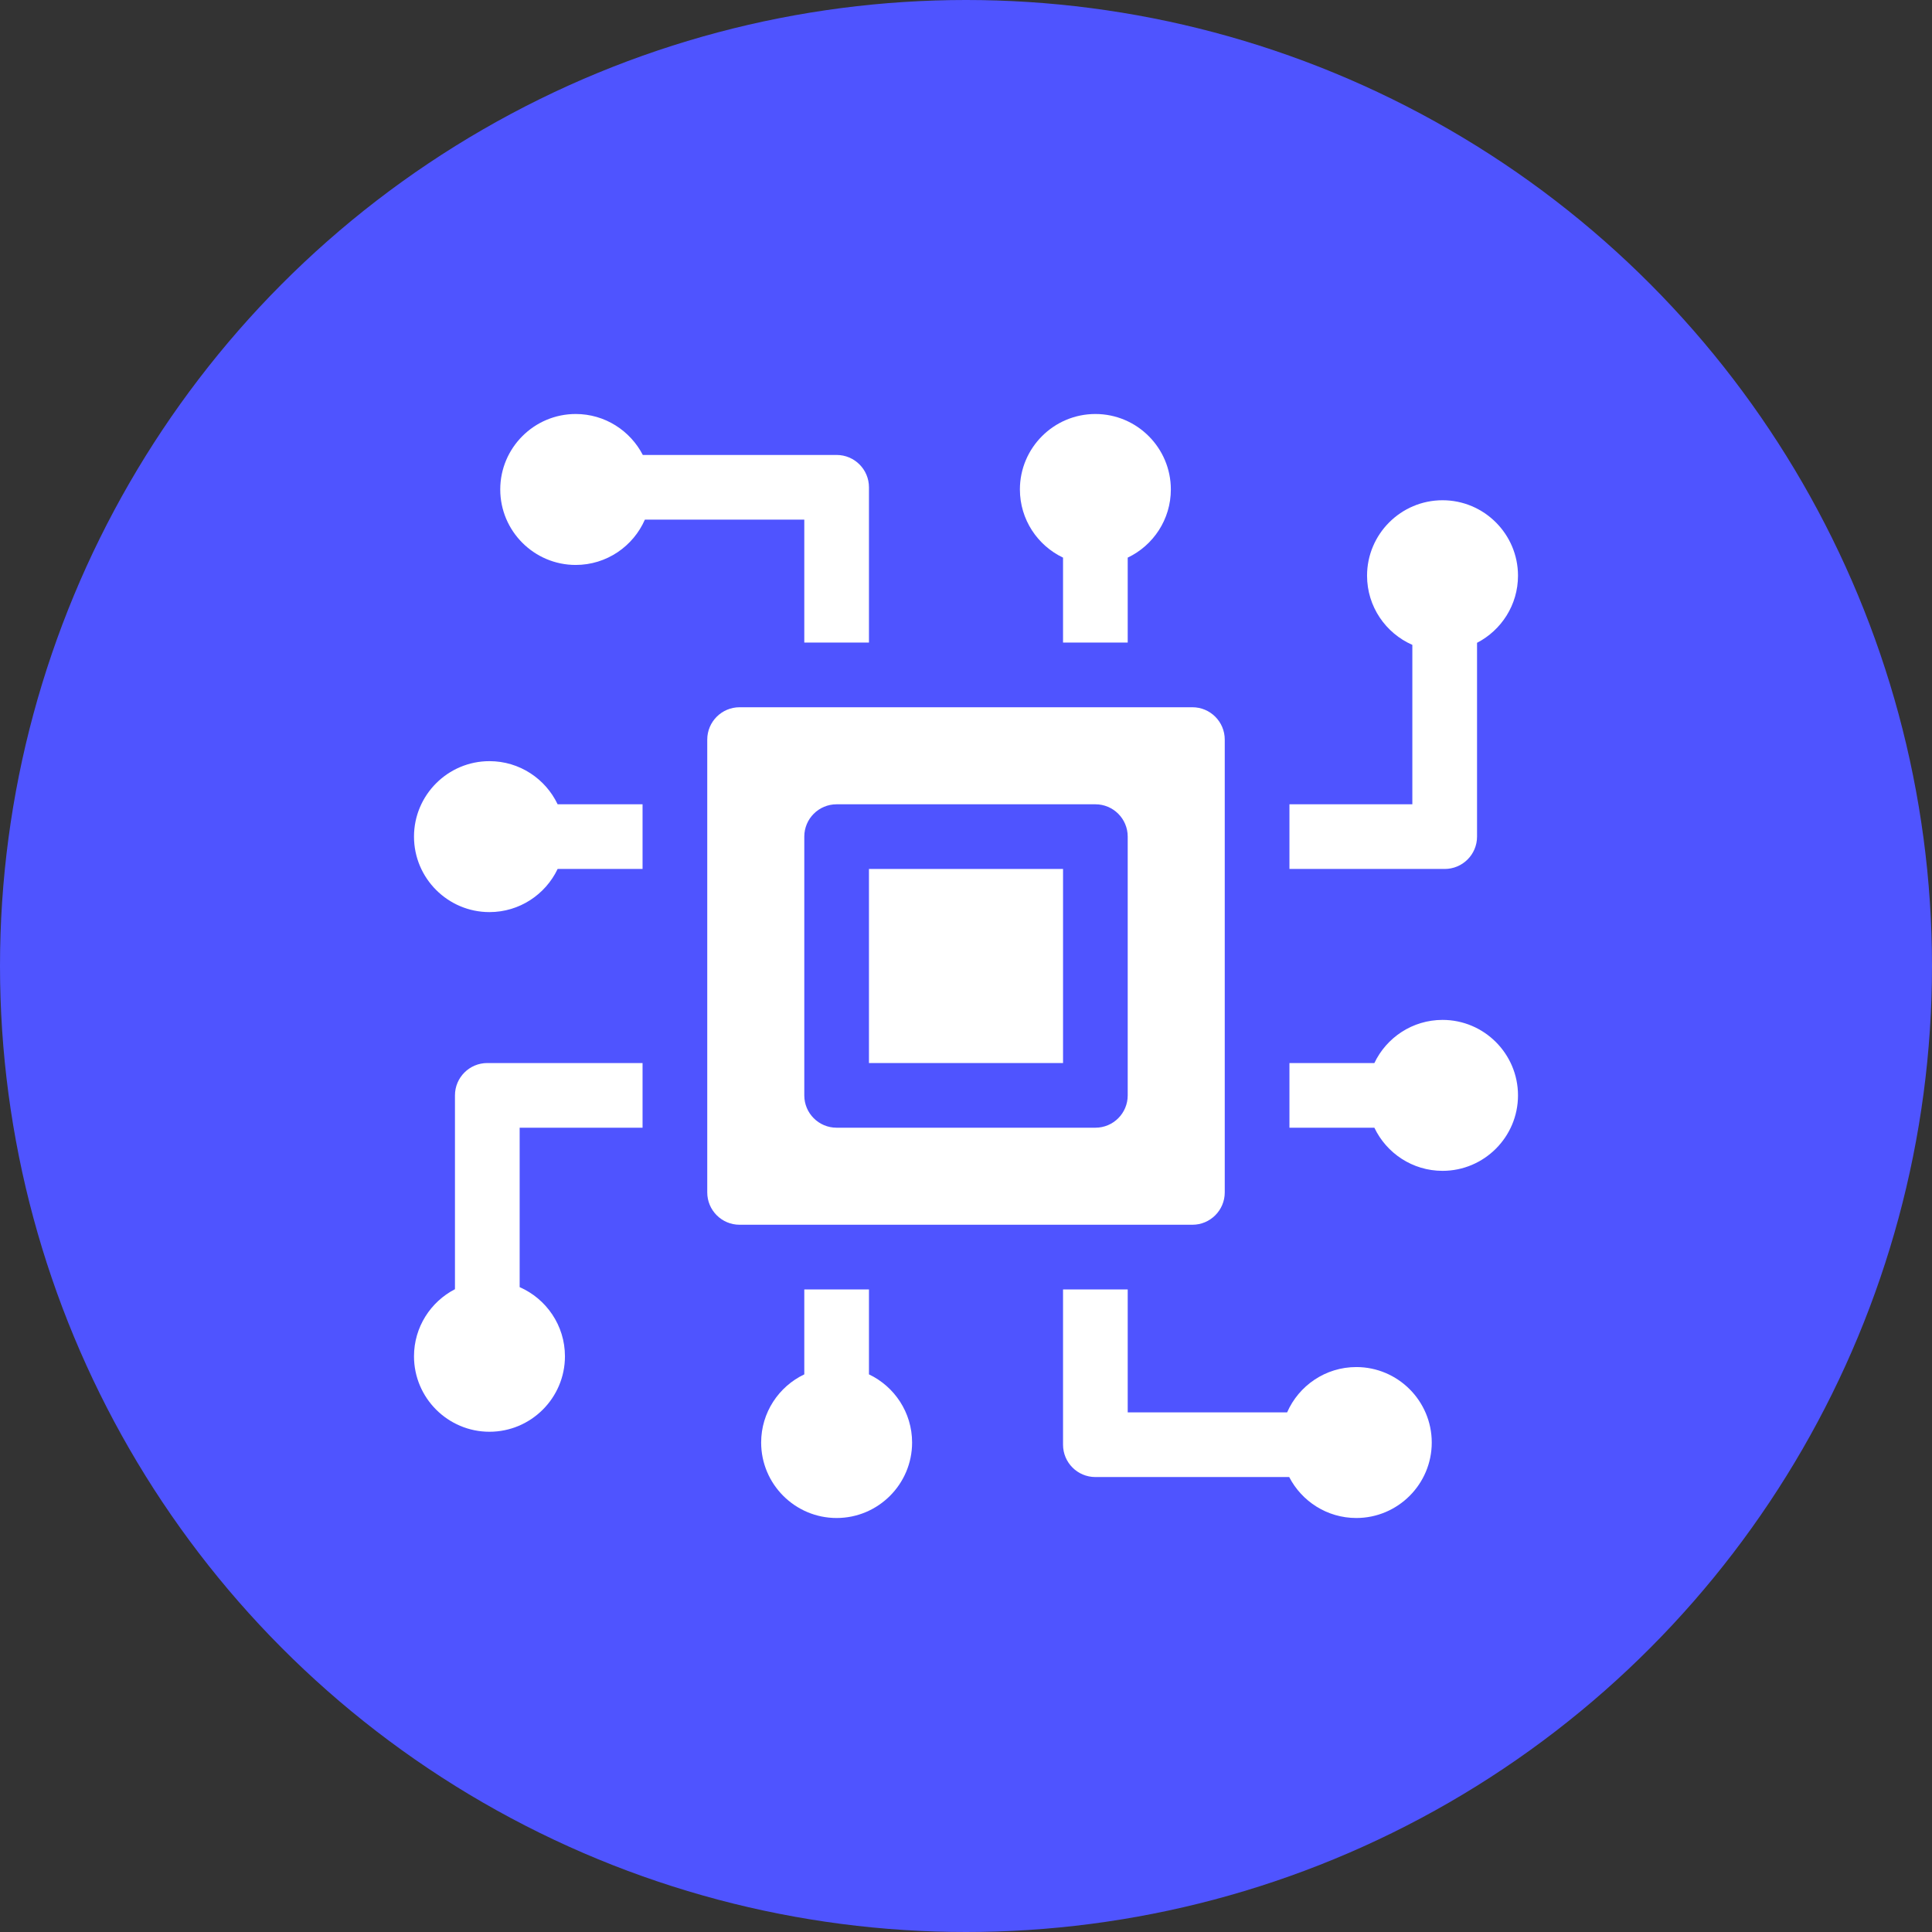
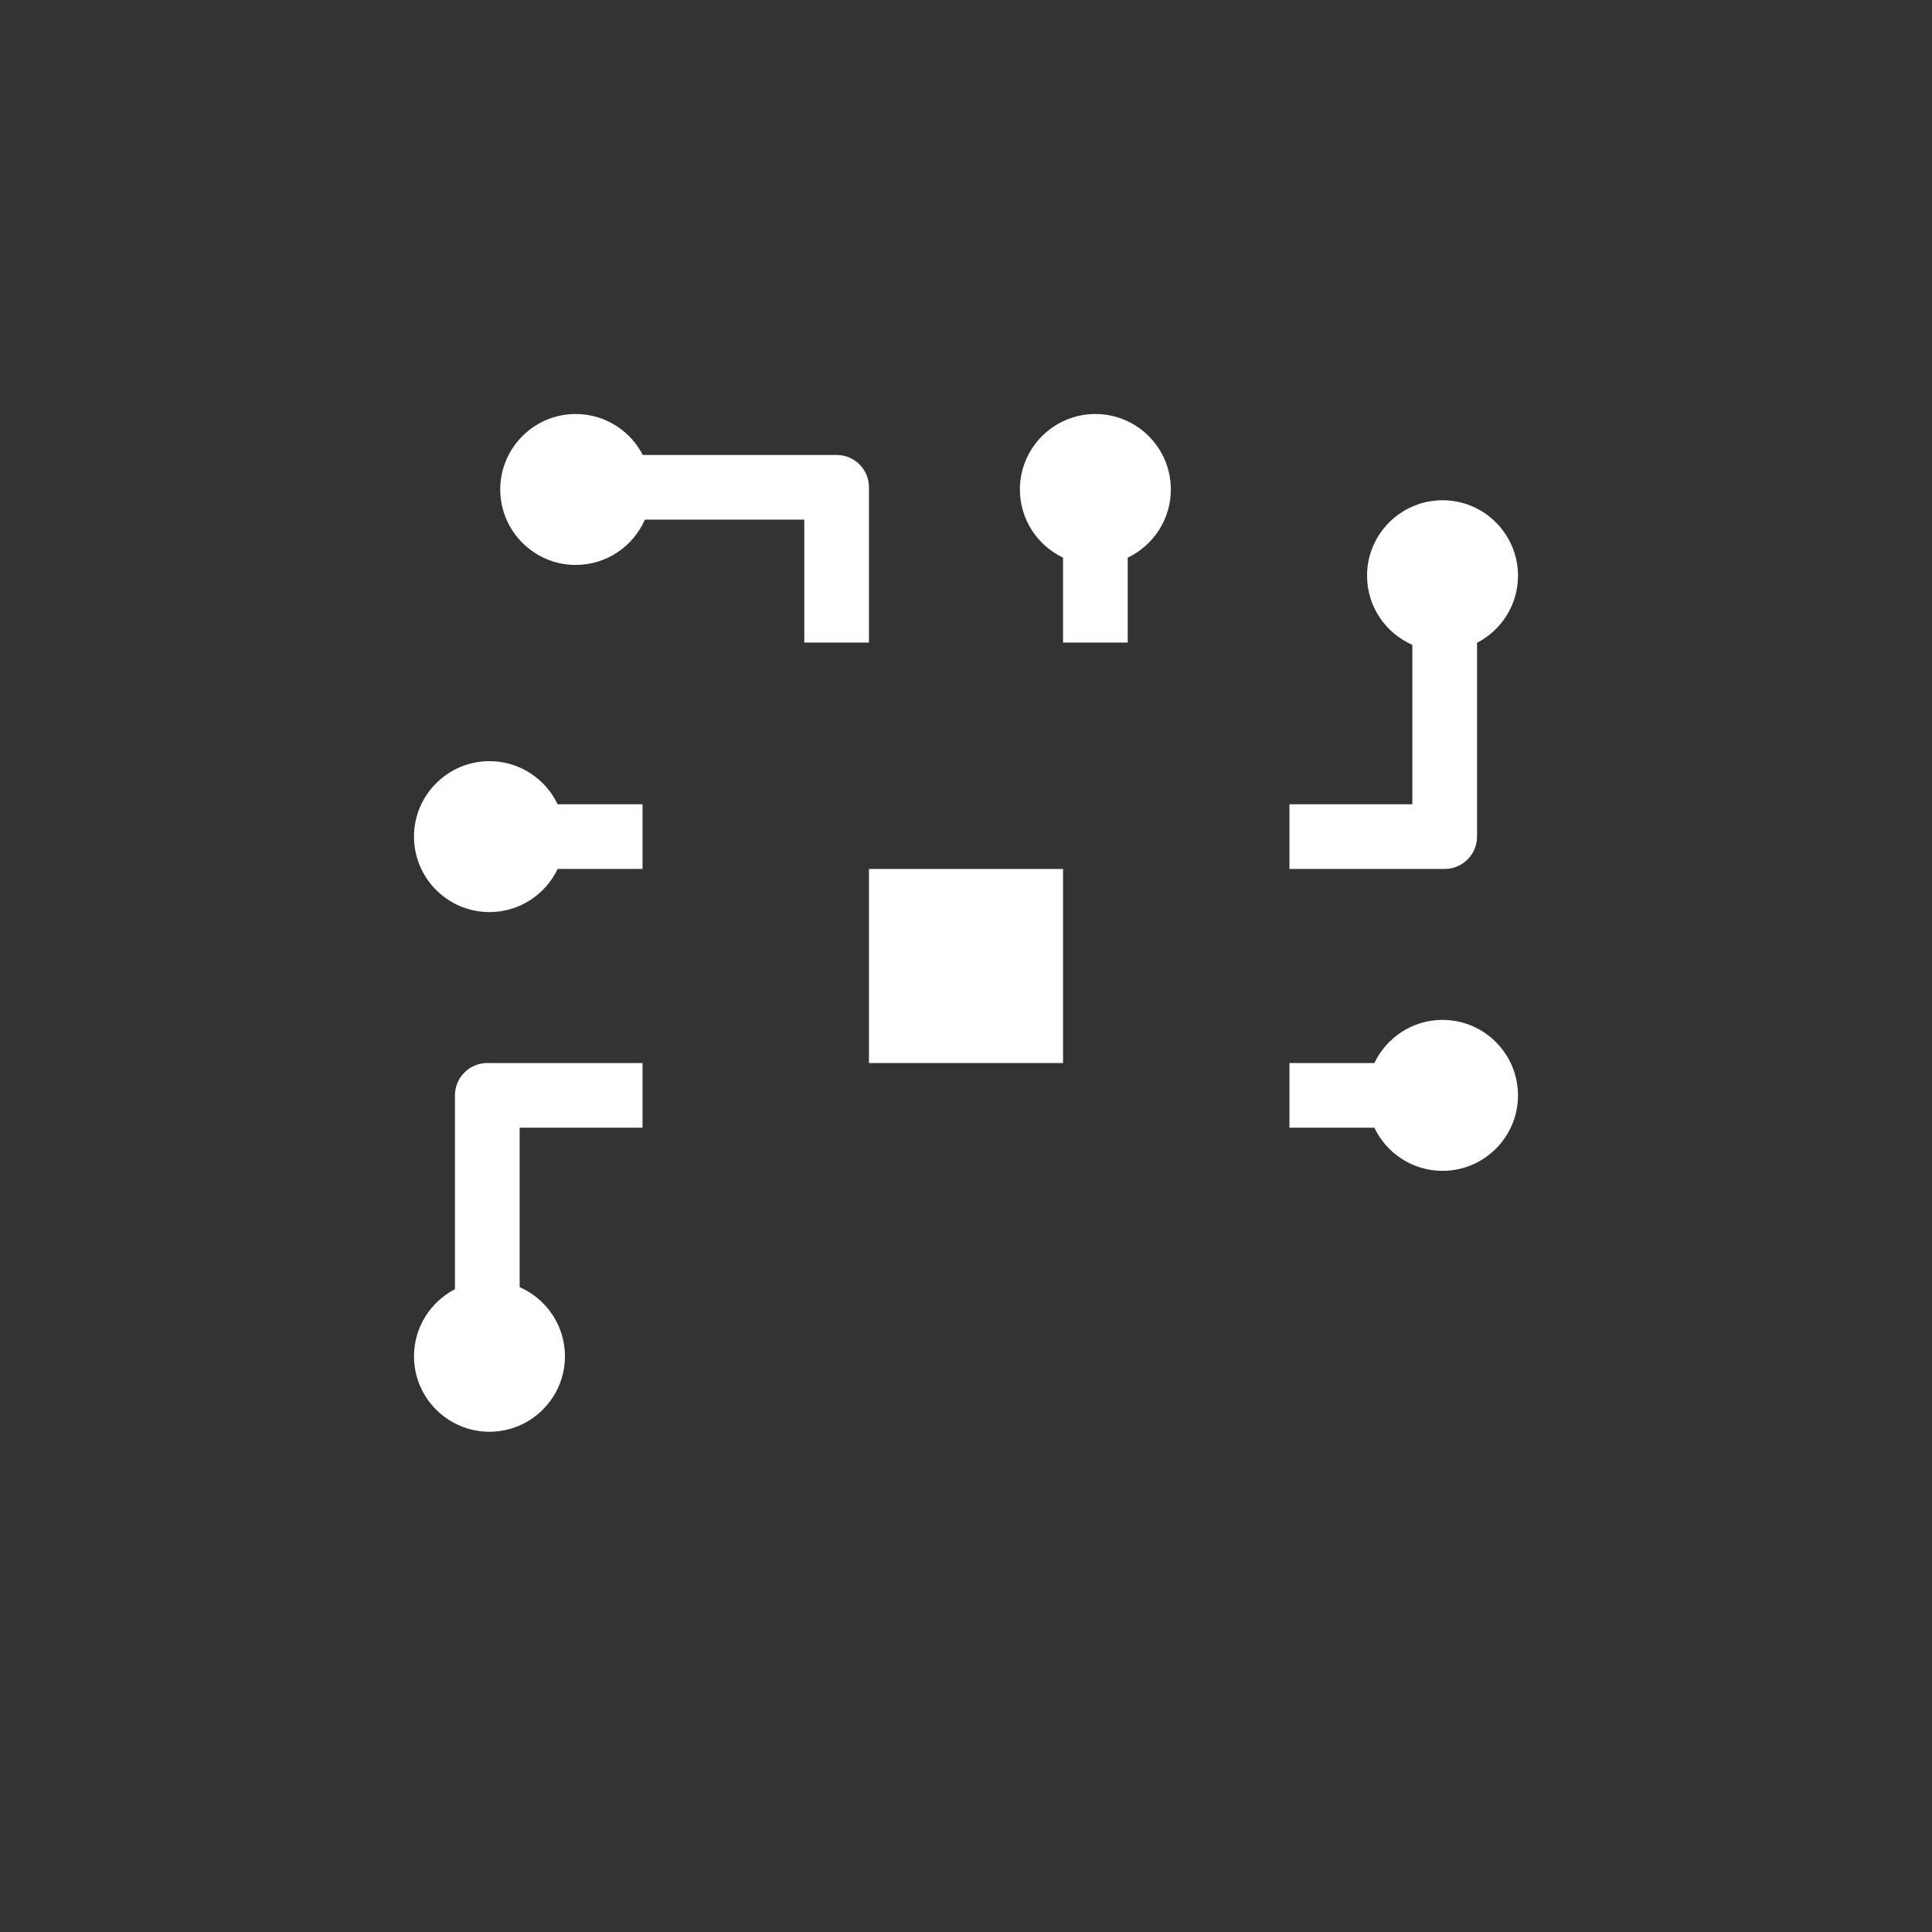
<svg xmlns="http://www.w3.org/2000/svg" width="70" height="70" viewBox="0 0 70 70" fill="none">
  <rect x="0" y="0" width="70" height="70" fill="#333333" stroke="none" />
-   <circle cx="35" cy="35" r="35" fill="#4F54FF" />
  <g clip-path="url(#clip0_115_67)">
    <path d="M31.484 31.484H38.516V38.516H31.484V31.484Z" fill="white" />
-     <path d="M49.141 49.531C48.022 49.531 47.058 50.207 46.635 51.172H40.859V46.719H38.516V52.344C38.516 52.991 39.04 53.516 39.688 53.516H46.71C47.165 54.396 48.083 55 49.141 55C50.648 55 51.875 53.773 51.875 52.266C51.875 50.758 50.648 49.531 49.141 49.531Z" fill="white" />
-     <path d="M31.484 49.796V46.719H29.141V49.796C28.218 50.235 27.578 51.177 27.578 52.266C27.578 53.773 28.805 55 30.312 55C31.82 55 33.047 53.773 33.047 52.266C33.047 51.177 32.407 50.235 31.484 49.796Z" fill="white" />
-     <path d="M44.375 43.203V26.797C44.375 26.15 43.85 25.625 43.203 25.625H26.797C26.15 25.625 25.625 26.15 25.625 26.797V43.203C25.625 43.85 26.15 44.375 26.797 44.375H43.203C43.85 44.375 44.375 43.85 44.375 43.203ZM40.859 39.688C40.859 40.335 40.335 40.859 39.688 40.859H30.312C29.665 40.859 29.141 40.335 29.141 39.688V30.312C29.141 29.665 29.665 29.141 30.312 29.141H39.688C40.335 29.141 40.859 29.665 40.859 30.312V39.688Z" fill="white" />
    <path d="M29.141 23.281H31.484V17.656C31.484 17.009 30.96 16.484 30.312 16.484H23.29C22.835 15.604 21.917 15 20.859 15C19.352 15 18.125 16.227 18.125 17.734C18.125 19.242 19.352 20.469 20.859 20.469C21.978 20.469 22.942 19.793 23.365 18.828H29.141V23.281Z" fill="white" />
    <path d="M38.516 20.204V23.281H40.859V20.204C41.782 19.765 42.422 18.823 42.422 17.734C42.422 16.227 41.195 15 39.688 15C38.18 15 36.953 16.227 36.953 17.734C36.953 18.823 37.593 19.765 38.516 20.204Z" fill="white" />
    <path d="M53.516 30.312V23.29C54.396 22.835 55 21.917 55 20.859C55 19.352 53.773 18.125 52.266 18.125C50.758 18.125 49.531 19.352 49.531 20.859C49.531 21.978 50.207 22.942 51.172 23.365V29.141H46.719V31.484H52.344C52.991 31.484 53.516 30.96 53.516 30.312Z" fill="white" />
    <path d="M52.266 36.953C51.177 36.953 50.235 37.593 49.796 38.516H46.719V40.859H49.796C50.235 41.782 51.177 42.422 52.266 42.422C53.773 42.422 55 41.195 55 39.688C55 38.18 53.773 36.953 52.266 36.953Z" fill="white" />
    <path d="M16.484 39.688V46.71C15.604 47.165 15 48.083 15 49.141C15 50.648 16.227 51.875 17.734 51.875C19.242 51.875 20.469 50.648 20.469 49.141C20.469 48.022 19.793 47.058 18.828 46.635V40.859H23.281V38.516H17.656C17.009 38.516 16.484 39.04 16.484 39.688Z" fill="white" />
    <path d="M17.734 27.578C16.227 27.578 15 28.805 15 30.312C15 31.82 16.227 33.047 17.734 33.047C18.823 33.047 19.765 32.407 20.204 31.484H23.281V29.141H20.204C19.765 28.218 18.823 27.578 17.734 27.578Z" fill="white" />
  </g>
  <defs>
    <clipPath id="clip0_115_67">
      <rect width="40" height="40" fill="white" transform="translate(15 15)" />
    </clipPath>
  </defs>
</svg>